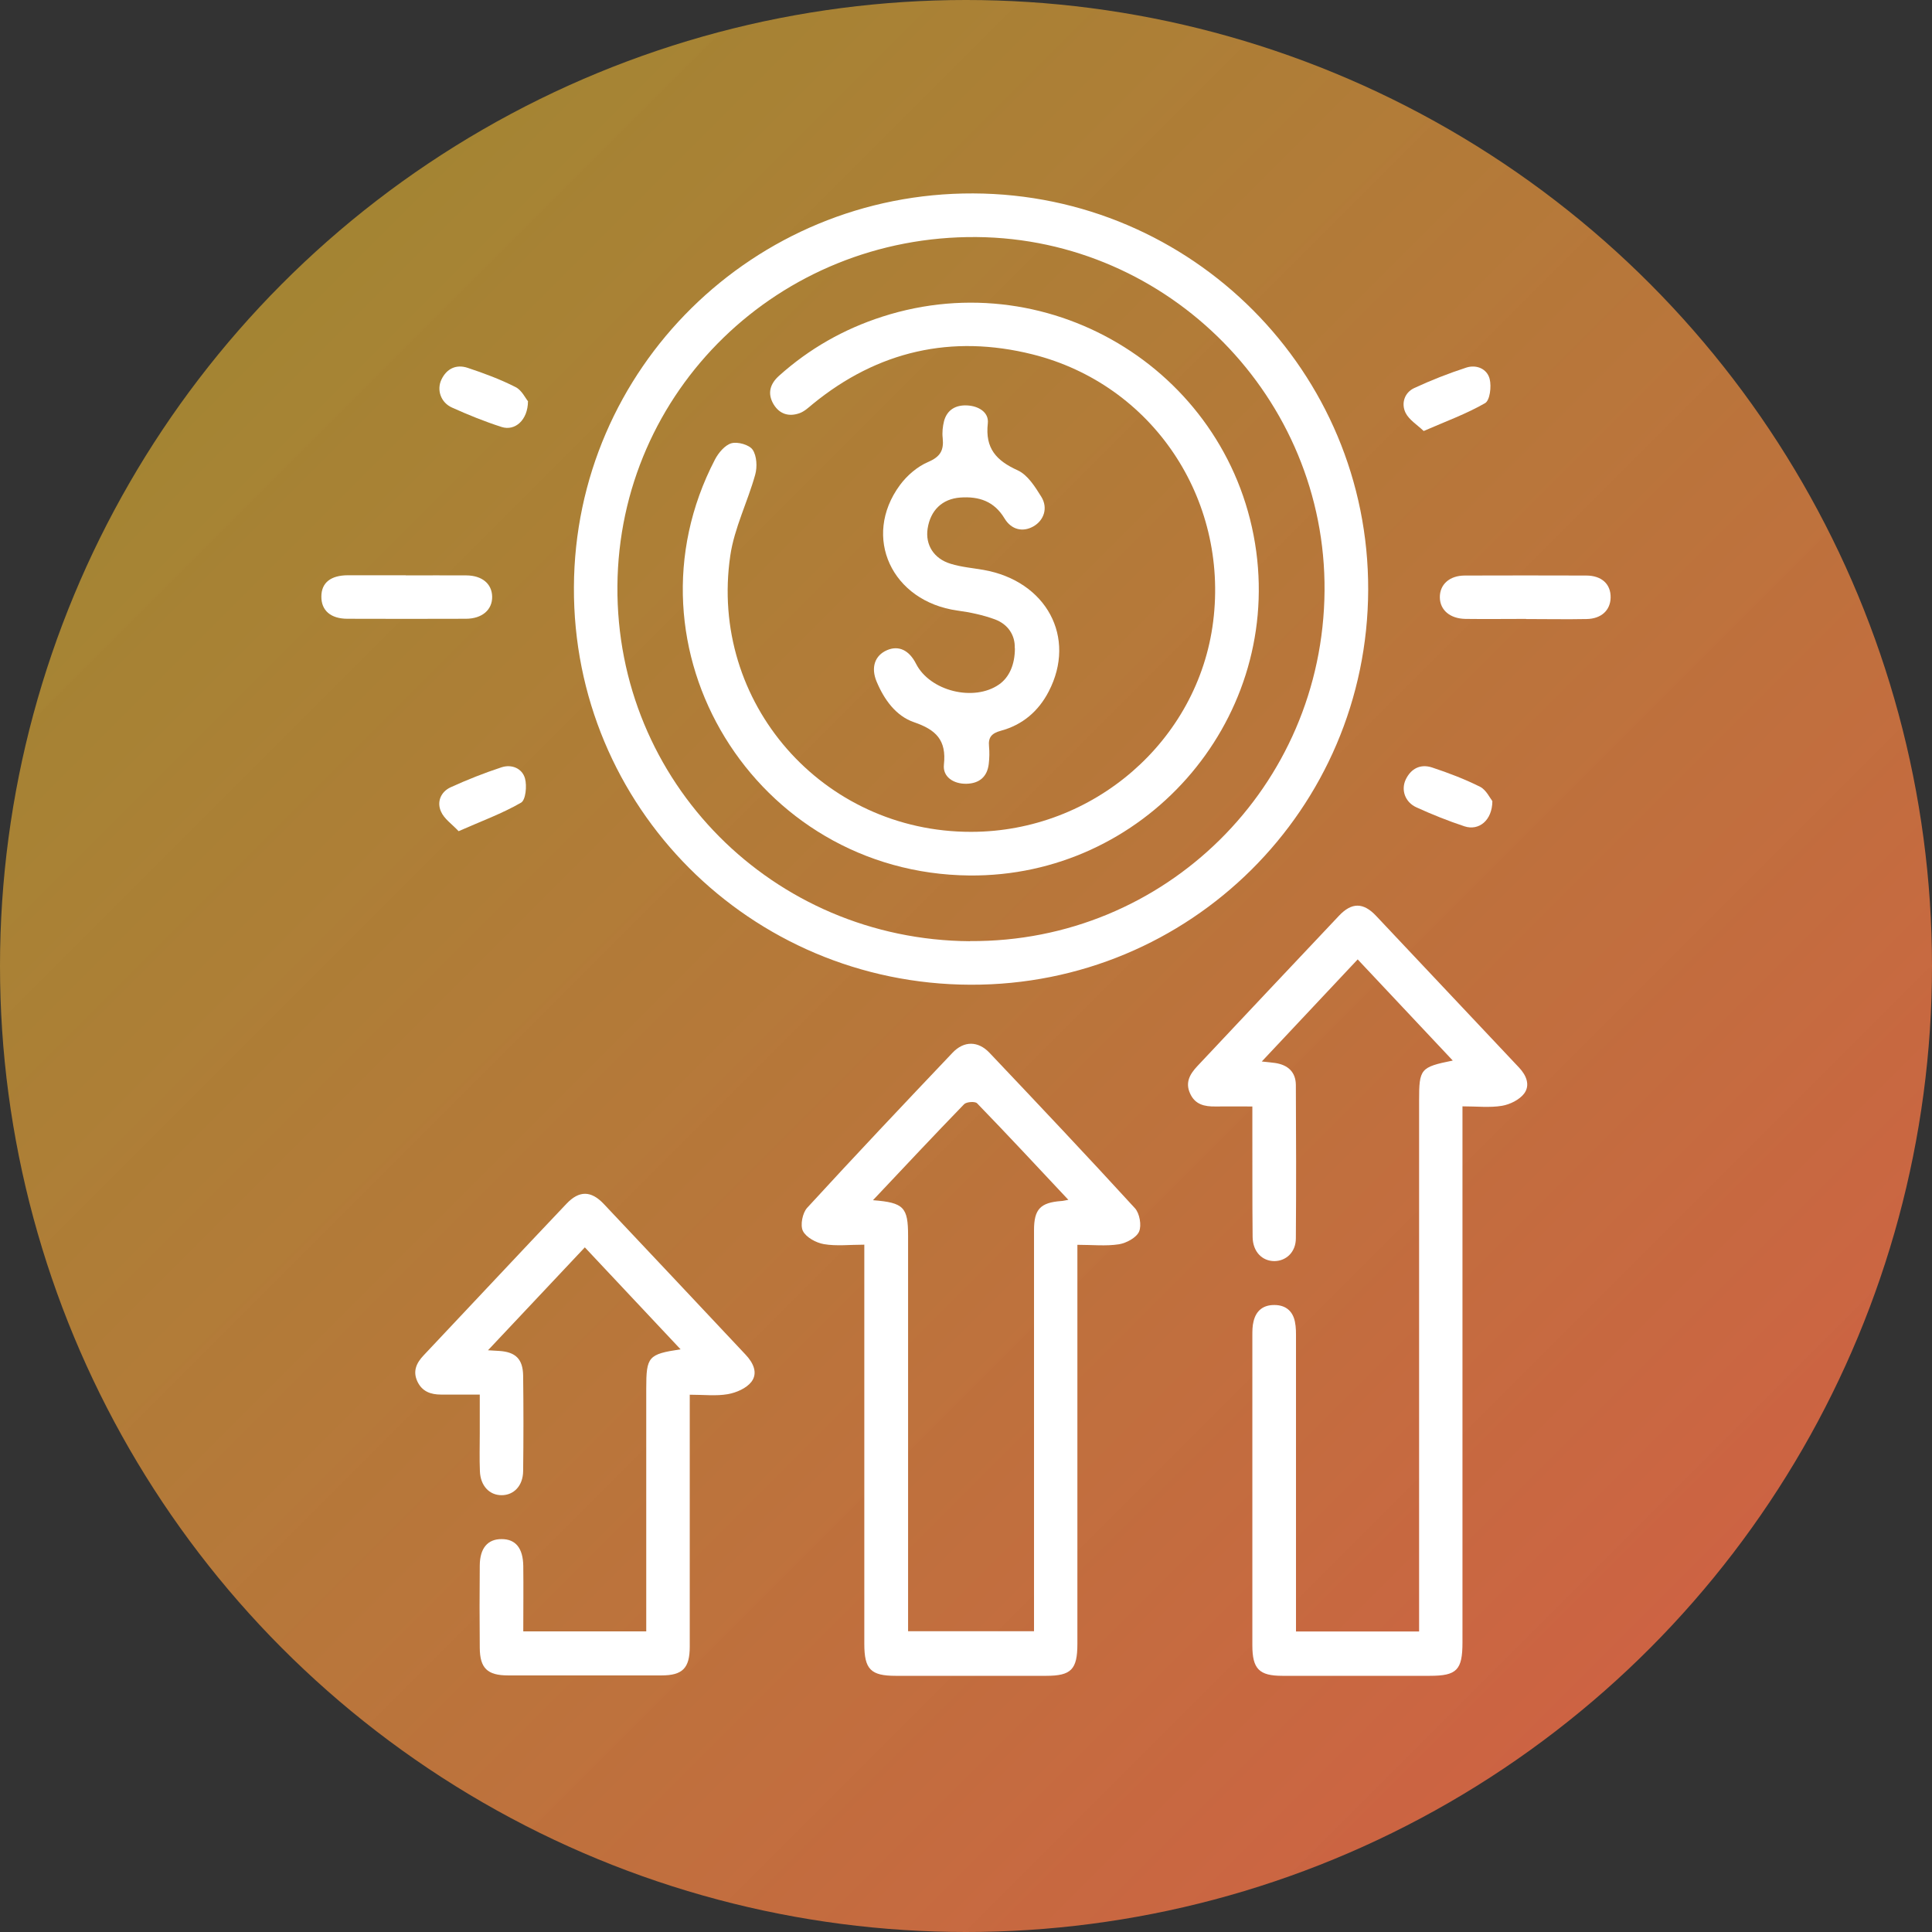
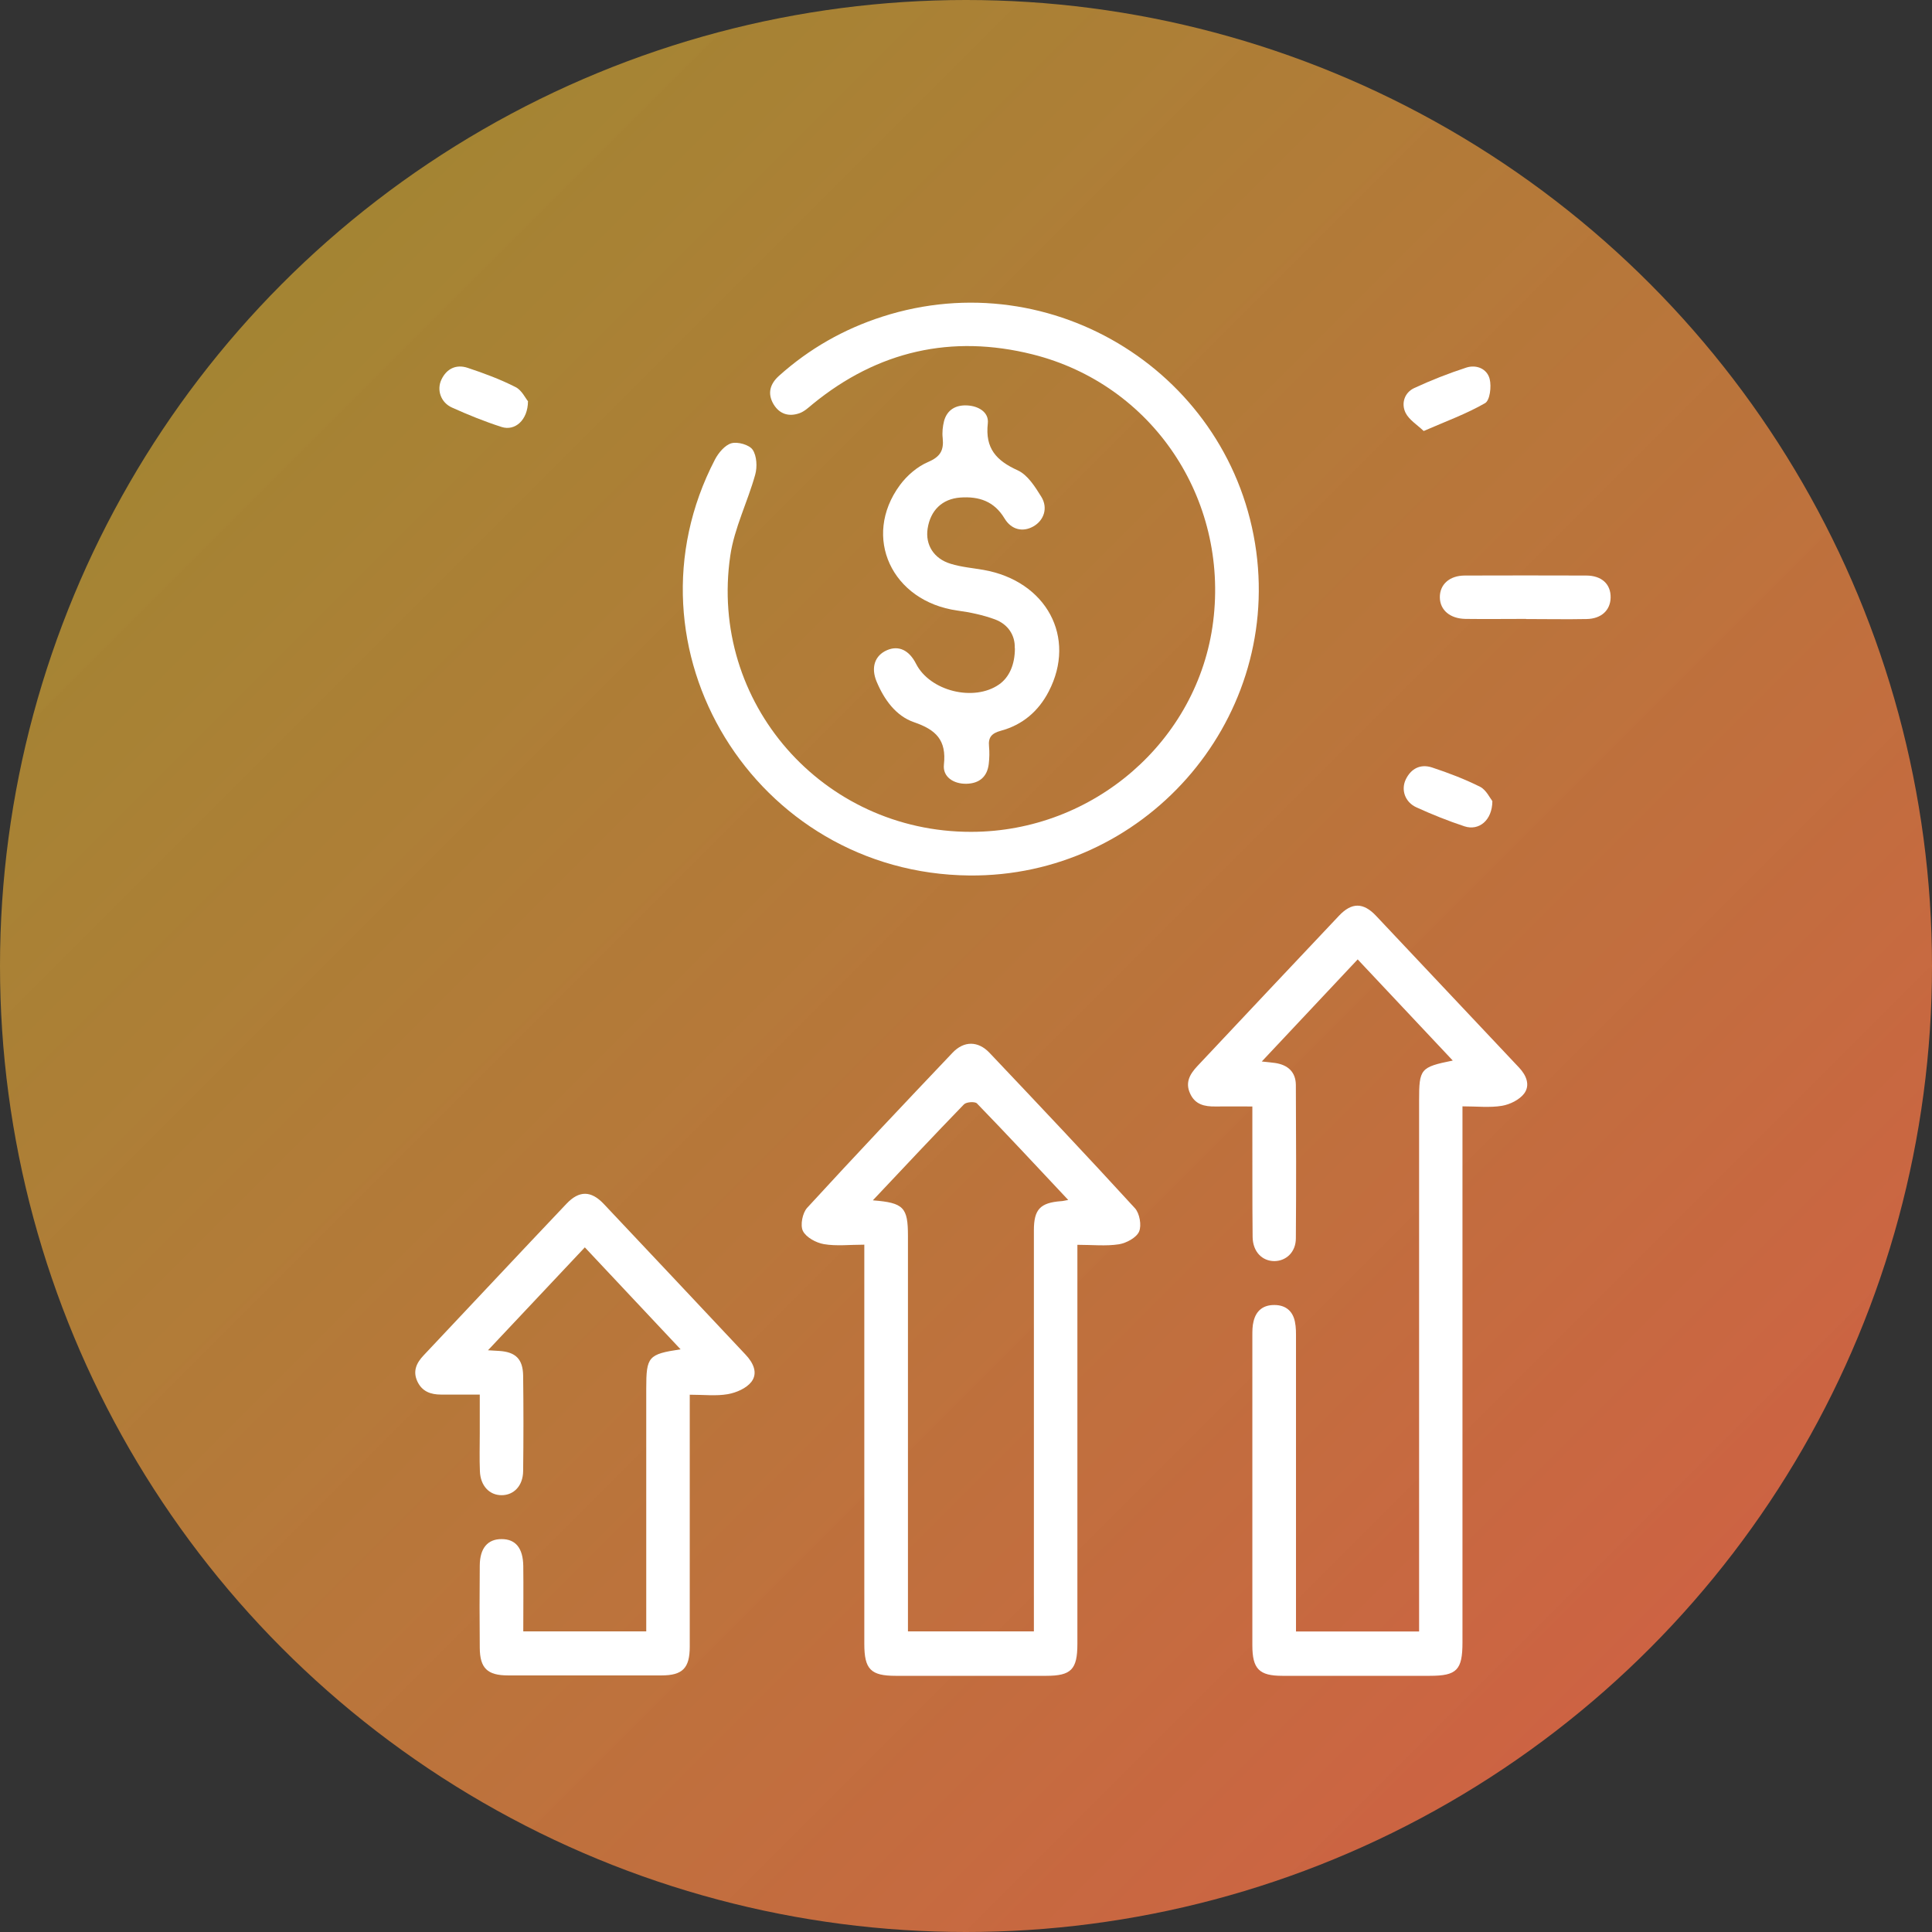
<svg xmlns="http://www.w3.org/2000/svg" id="Capa_1" viewBox="0 0 143.44 143.44">
  <rect x="0" y="0" width="143.44" height="143.44" fill="#333333" stroke="none" />
  <defs>
    <style>.cls-1{fill:#fff;}.cls-2{fill:url(#Degradado_sin_nombre_10);}</style>
    <linearGradient id="Degradado_sin_nombre_10" x1="21.01" y1="21.01" x2="122.44" y2="122.44" gradientUnits="userSpaceOnUse">
      <stop offset="0" stop-color="#c09933" stop-opacity=".8" />
      <stop offset="1" stop-color="#cd6343" />
    </linearGradient>
  </defs>
  <circle class="cls-2" cx="71.72" cy="71.72" r="71.72" />
-   <path class="cls-1" d="m72.05,73.11c-16.37-.05-29.52-13.23-29.44-29.52.07-16.21,13.33-29.29,29.65-29.23,16.24.06,29.37,13.24,29.32,29.43-.05,16.28-13.23,29.37-29.52,29.32Zm-.03-3.24c14.47.1,26.2-11.48,26.32-25.99.12-14.31-11.53-26.16-25.84-26.28-14.67-.12-26.55,11.42-26.66,25.91-.11,14.54,11.54,26.27,26.18,26.37Z" />
  <path class="cls-1" d="m96.22,121.13h9.14v-1.27c0-12.71,0-25.43,0-38.14,0-2.37.09-2.49,2.5-2.98-2.36-2.51-4.68-4.98-7.06-7.51-2.38,2.53-4.7,5-7.12,7.58.45.05.72.07.99.11.94.14,1.53.66,1.54,1.63.02,3.8.03,7.59,0,11.39,0,1.01-.71,1.68-1.59,1.69-.91,0-1.6-.69-1.62-1.78-.03-2.76-.01-5.52-.02-8.27,0-.42,0-.85,0-1.43-.99,0-1.87-.01-2.75,0-.8.01-1.5-.14-1.87-.96-.38-.82-.02-1.44.53-2.03,3.51-3.73,7.01-7.46,10.53-11.18.94-.99,1.8-.99,2.75.02,3.54,3.75,7.07,7.51,10.61,11.26.55.58.84,1.31.38,1.93-.35.46-1.05.81-1.65.91-.9.15-1.84.04-2.93.04,0,.5,0,.91,0,1.33,0,12.82,0,25.64,0,38.47,0,2.05-.42,2.48-2.42,2.48-3.65,0-7.31,0-10.96,0-1.71,0-2.22-.51-2.22-2.26,0-7.66,0-15.33,0-22.99,0-.36,0-.72.09-1.07.19-.8.73-1.22,1.55-1.21.82,0,1.36.44,1.52,1.24.09.42.08.85.08,1.28,0,6.81,0,13.61,0,20.42,0,.42,0,.84,0,1.31Z" />
-   <path class="cls-1" d="m64.18,92.41c-1.1,0-2.08.12-3.01-.04-.58-.1-1.32-.5-1.56-.98-.21-.43-.03-1.34.32-1.72,3.56-3.88,7.18-7.71,10.8-11.52.84-.88,1.89-.88,2.74.02,3.62,3.82,7.24,7.65,10.79,11.53.35.38.51,1.28.31,1.74-.2.45-.94.85-1.49.94-.97.15-1.98.04-3.09.04,0,.53,0,.95,0,1.37,0,9.42,0,18.84,0,28.26,0,1.9-.46,2.37-2.32,2.37-3.73,0-7.45,0-11.17,0-1.85,0-2.33-.48-2.33-2.37,0-9.38,0-18.77,0-28.15,0-.45,0-.91,0-1.48Zm.66-3.3c2.27.18,2.58.53,2.58,2.64,0,9.34,0,18.68,0,28.02,0,.44,0,.89,0,1.34h9.35c0-.48,0-.9,0-1.33,0-9.48,0-18.97,0-28.45,0-1.55.47-2.04,2-2.16.13,0,.26-.04.55-.09-2.31-2.46-4.52-4.84-6.78-7.17-.15-.15-.78-.11-.96.07-2.23,2.3-4.43,4.65-6.76,7.12Z" />
+   <path class="cls-1" d="m64.18,92.41c-1.1,0-2.08.12-3.01-.04-.58-.1-1.32-.5-1.56-.98-.21-.43-.03-1.34.32-1.72,3.56-3.88,7.18-7.71,10.8-11.52.84-.88,1.89-.88,2.74.02,3.62,3.82,7.24,7.65,10.79,11.53.35.38.51,1.28.31,1.74-.2.45-.94.85-1.49.94-.97.15-1.98.04-3.09.04,0,.53,0,.95,0,1.37,0,9.42,0,18.84,0,28.26,0,1.9-.46,2.37-2.32,2.37-3.73,0-7.45,0-11.17,0-1.85,0-2.33-.48-2.33-2.37,0-9.38,0-18.77,0-28.15,0-.45,0-.91,0-1.48m.66-3.3c2.27.18,2.58.53,2.58,2.64,0,9.34,0,18.68,0,28.02,0,.44,0,.89,0,1.34h9.35c0-.48,0-.9,0-1.33,0-9.48,0-18.97,0-28.45,0-1.55.47-2.04,2-2.16.13,0,.26-.04.55-.09-2.31-2.46-4.52-4.84-6.78-7.17-.15-.15-.78-.11-.96.07-2.23,2.3-4.43,4.65-6.76,7.12Z" />
  <path class="cls-1" d="m51.21,103.55c0,.53,0,.92,0,1.3,0,5.8,0,11.6,0,17.4,0,1.6-.53,2.14-2.1,2.14-3.8,0-7.59,0-11.39,0-1.53,0-2.09-.53-2.1-2.05-.02-2.04-.02-4.08,0-6.12.01-1.29.6-1.96,1.63-1.95,1.03,0,1.58.67,1.6,1.99.02,1.6,0,3.2,0,4.86h9.13v-1.16c0-5.62,0-11.25,0-16.87,0-2.37.15-2.55,2.55-2.91-2.38-2.53-4.69-4.99-7.11-7.57-2.38,2.53-4.71,5.01-7.19,7.64.44.03.64.04.84.05,1.21.08,1.75.6,1.77,1.83.03,2.36.03,4.73,0,7.09-.01,1.09-.69,1.79-1.6,1.79-.91,0-1.57-.7-1.61-1.78-.04-.93-.01-1.86-.01-2.79,0-.92,0-1.85,0-2.9-1.02,0-1.94,0-2.87,0-.78,0-1.41-.23-1.76-.97-.36-.77-.07-1.38.46-1.94,3.54-3.75,7.06-7.52,10.61-11.26.94-.99,1.82-.98,2.76.01,3.52,3.72,7.02,7.46,10.53,11.19.57.6.94,1.36.44,2.02-.37.48-1.12.81-1.76.92-.86.15-1.78.04-2.82.04Z" />
-   <path class="cls-1" d="m30.13,42.72c1.5,0,3-.01,4.5,0,1.16.01,1.89.62,1.91,1.57.02.98-.74,1.65-1.96,1.65-2.93.01-5.86.01-8.78,0-1.25,0-1.95-.62-1.94-1.65,0-1.02.69-1.58,1.98-1.58,1.43,0,2.86,0,4.28,0Z" />
  <path class="cls-1" d="m113.3,45.95c-1.5,0-3,.02-4.5,0-1.15-.02-1.89-.66-1.9-1.6-.01-.95.71-1.62,1.86-1.62,3-.01,6-.01,9,0,1.16,0,1.84.64,1.82,1.64-.02.94-.69,1.57-1.78,1.59-1.5.03-3,0-4.5,0Z" />
-   <path class="cls-1" d="m34.04,61.7c-.49-.52-1.07-.91-1.3-1.45-.32-.71-.02-1.46.72-1.8,1.23-.56,2.49-1.06,3.77-1.48.75-.25,1.54.07,1.75.83.15.55.05,1.59-.29,1.79-1.4.81-2.94,1.37-4.64,2.12Z" />
  <path class="cls-1" d="m110.8,59.48c-.01,1.44-1.01,2.22-2.07,1.87-1.21-.4-2.41-.88-3.57-1.41-.84-.38-1.16-1.29-.79-2.07.39-.81,1.09-1.17,1.95-.89,1.21.4,2.42.86,3.56,1.43.46.23.74.84.92,1.07Z" />
  <path class="cls-1" d="m39.2,29.79c-.01,1.41-.97,2.23-1.96,1.91-1.25-.4-2.48-.9-3.68-1.44-.83-.37-1.15-1.3-.79-2.07.39-.83,1.11-1.16,1.95-.88,1.21.4,2.42.85,3.56,1.43.46.23.74.84.92,1.05Z" />
  <path class="cls-1" d="m105.7,32c-.49-.47-1.09-.83-1.35-1.36-.33-.69-.08-1.49.65-1.83,1.25-.58,2.55-1.09,3.87-1.52.75-.24,1.54.09,1.73.85.14.56.02,1.58-.34,1.79-1.37.79-2.88,1.34-4.56,2.07Z" />
  <path class="cls-1" d="m71.98,65c-15.93-.15-26.18-16.87-18.9-30.88.26-.5.74-1.07,1.22-1.21.47-.13,1.33.11,1.58.48.31.46.35,1.28.19,1.85-.56,2.02-1.55,3.96-1.85,6.01-1.6,10.91,6.86,20.53,17.89,20.51,9.08-.01,16.85-6.76,17.96-15.61,1.15-9.13-4.51-17.61-13.41-19.84-6-1.5-11.49-.26-16.32,3.69-.3.25-.61.54-.96.67-.79.29-1.5.09-1.95-.66-.47-.8-.26-1.51.41-2.11,2.24-2.01,4.81-3.47,7.67-4.39,12.67-4.08,25.99,4.3,27.76,17.44,1.71,12.76-8.39,24.17-21.3,24.05Z" />
  <path class="cls-1" d="m75.34,48.11c.03-.93-.48-1.75-1.46-2.12-.89-.33-1.85-.53-2.8-.66-4.87-.68-7.1-5.46-4.27-9.31.53-.72,1.31-1.39,2.12-1.73.9-.39,1.15-.87,1.06-1.76-.05-.42,0-.87.1-1.27.23-.84.87-1.2,1.71-1.16.84.04,1.63.5,1.54,1.33-.21,1.86.63,2.77,2.22,3.49.74.34,1.29,1.22,1.75,1.96.52.84.19,1.77-.6,2.21-.77.43-1.62.25-2.13-.6-.77-1.28-1.9-1.65-3.29-1.55-1.33.1-2.21.94-2.42,2.31-.18,1.19.45,2.23,1.72,2.61.78.24,1.61.31,2.42.45,4.68.82,6.94,5.01,4.85,9.03-.76,1.47-1.95,2.48-3.54,2.91-.69.19-.96.48-.89,1.17.04.42.03.86-.02,1.29-.11.97-.71,1.46-1.66,1.48-.95.02-1.77-.51-1.67-1.42.2-1.83-.59-2.59-2.22-3.15-1.34-.46-2.21-1.67-2.77-3-.45-1.06-.14-1.96.77-2.35.86-.37,1.64,0,2.15,1.01,1.03,2.03,4.29,2.84,6.16,1.54.75-.52,1.18-1.46,1.18-2.69Z" />
</svg>